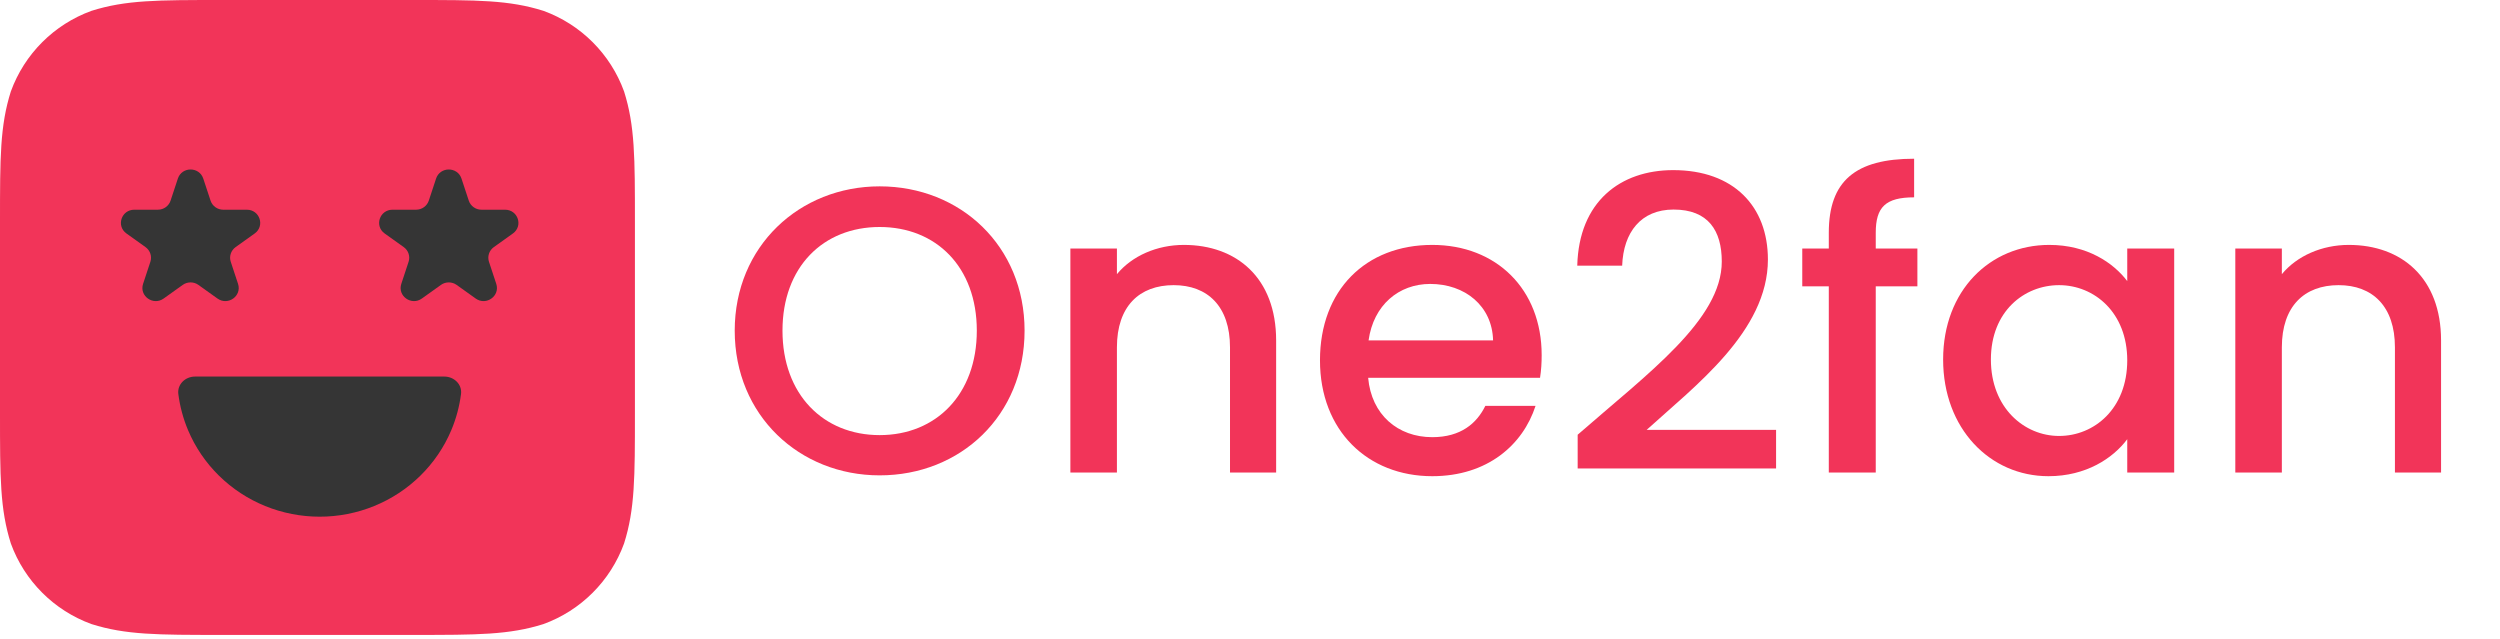
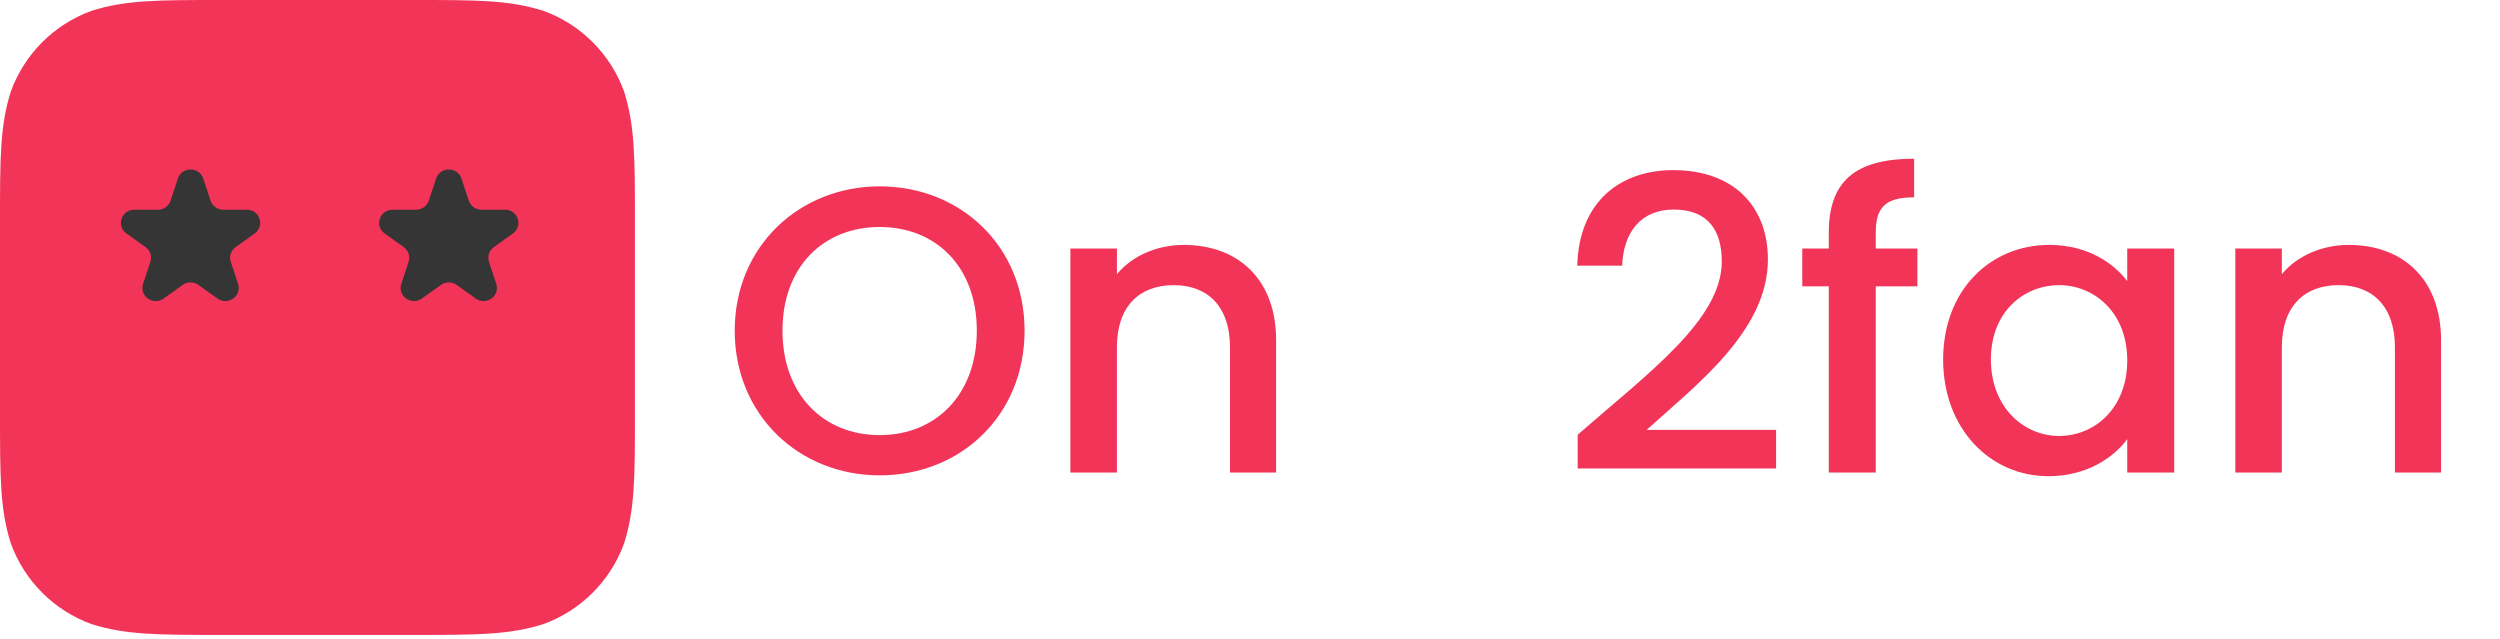
<svg xmlns="http://www.w3.org/2000/svg" width="501" height="128" viewBox="0 0 501 128" fill="none">
  <path fill-rule="evenodd" clip-rule="evenodd" d="M82.877 0C95.651 0 102.036 0 108.913 2.174C116.419 4.906 122.332 10.818 125.064 18.325C127.238 25.201 127.238 31.588 127.238 44.361V82.878C127.238 95.651 127.238 102.036 125.064 108.912C122.332 116.419 116.419 122.332 108.913 125.064C102.036 127.238 95.651 127.238 82.877 127.238H44.361C31.587 127.238 25.201 127.238 18.325 125.064C10.818 122.332 4.906 116.419 2.174 108.912C0 102.036 0 95.651 0 82.878V44.361C0 31.588 0 25.201 2.174 18.325C4.906 10.818 10.818 4.906 18.325 2.174C25.201 0 31.587 0 44.361 0H82.877Z" fill="#F23459" />
-   <path d="M89.043 75.464C91.013 75.464 92.634 77.042 92.388 78.965C92.071 81.45 91.416 83.887 90.438 86.21C89.003 89.617 86.9 92.713 84.249 95.32C81.599 97.928 78.451 99.996 74.988 101.407C71.524 102.818 67.812 103.544 64.063 103.544C60.314 103.544 56.602 102.818 53.138 101.407C49.675 99.996 46.527 97.928 43.876 95.32C41.225 92.713 39.123 89.617 37.688 86.21C36.71 83.887 36.055 81.45 35.738 78.965C35.492 77.042 37.113 75.464 39.083 75.464H64.063H89.043Z" fill="#353535" />
  <path d="M35.644 35.785C36.445 33.36 39.933 33.36 40.734 35.785L42.195 40.207C42.553 41.291 43.581 42.026 44.74 42.026H49.467C52.059 42.026 53.137 45.289 51.04 46.788L47.216 49.52C46.278 50.191 45.886 51.379 46.244 52.464L47.704 56.885C48.505 59.31 45.683 61.327 43.586 59.828L39.762 57.096C38.824 56.425 37.554 56.425 36.616 57.096L32.792 59.828C30.695 61.327 27.872 59.31 28.674 56.885L30.134 52.464C30.492 51.379 30.1 50.191 29.162 49.52L25.338 46.788C23.241 45.289 24.319 42.026 26.911 42.026H31.638C32.797 42.026 33.825 41.291 34.183 40.207L35.644 35.785Z" fill="#353535" />
  <path d="M87.391 35.785C88.192 33.36 91.68 33.36 92.481 35.785L93.942 40.207C94.3 41.291 95.328 42.026 96.487 42.026H101.214C103.806 42.026 104.885 45.289 102.787 46.788L98.964 49.52C98.025 50.191 97.633 51.379 97.991 52.464L99.452 56.885C100.253 59.31 97.431 61.327 95.333 59.828L91.509 57.096C90.571 56.425 89.301 56.425 88.363 57.096L84.539 59.828C82.442 61.327 79.62 59.31 80.421 56.885L81.881 52.464C82.24 51.379 81.847 50.191 80.909 49.52L77.085 46.788C74.988 45.289 76.066 42.026 78.659 42.026H83.385C84.544 42.026 85.572 41.291 85.93 40.207L87.391 35.785Z" fill="#353535" />
  <path d="M205.325 66.262C205.325 49.319 192.481 37.345 176.282 37.345C160.246 37.345 147.238 49.319 147.238 66.262C147.238 83.287 160.246 95.261 176.282 95.261C192.481 95.261 205.325 83.287 205.325 66.262ZM156.81 66.262C156.81 53.473 164.991 45.49 176.282 45.49C187.572 45.49 195.753 53.473 195.753 66.262C195.753 79.051 187.572 87.197 176.282 87.197C164.991 87.197 156.81 79.051 156.81 66.262Z" fill="#F23459" />
  <path d="M246.493 94.696H255.738V68.222C255.738 55.678 247.802 49.08 237.248 49.08C231.848 49.08 226.858 51.279 223.831 54.945V49.813H214.504V94.696H223.831V69.607C223.831 61.38 228.33 57.144 235.203 57.144C241.993 57.144 246.493 61.38 246.493 69.607V94.696Z" fill="#F23459" />
-   <path d="M286.615 56.9C293.569 56.9 299.05 61.299 299.214 68.222H274.261C275.243 61.136 280.315 56.9 286.615 56.9ZM307.723 81.337H297.66C295.942 84.84 292.751 87.609 287.024 87.609C280.152 87.609 274.834 83.129 274.179 75.717H308.623C308.868 74.169 308.95 72.703 308.95 71.155C308.95 57.959 299.869 49.08 287.024 49.08C273.688 49.08 264.525 58.122 264.525 72.214C264.525 86.306 274.098 95.429 287.024 95.429C298.069 95.429 305.186 89.157 307.723 81.337Z" fill="#F23459" />
  <path d="M316.164 93.882H355.926V86.144H329.991C339.563 77.427 354.289 66.431 354.289 52.013C354.289 41.342 347.417 34.092 335.309 34.092C324.755 34.092 316.41 40.364 316.083 53.235H325.082C325.327 46.555 328.845 41.994 335.39 41.994C342.345 41.994 345.044 46.229 345.044 52.42C345.044 64.069 330.236 74.821 316.164 87.121V93.882Z" fill="#F23459" />
  <path d="M366.491 94.694H375.9V57.387H384.245V49.811H375.9V46.634C375.9 41.502 377.863 39.547 383.59 39.547V31.809C371.809 31.809 366.491 36.289 366.491 46.634V49.811H361.174V57.387H366.491V94.694Z" fill="#F23459" />
  <path d="M389.403 72.051C389.403 85.899 398.811 95.429 410.51 95.429C418.037 95.429 423.437 91.845 426.3 88.017V94.696H435.709V49.813H426.3V56.33C423.519 52.664 418.283 49.08 410.674 49.08C398.811 49.08 389.403 58.203 389.403 72.051ZM426.3 72.214C426.3 81.907 419.673 87.365 412.637 87.365C405.683 87.365 398.975 81.744 398.975 72.051C398.975 62.358 405.683 57.144 412.637 57.144C419.673 57.144 426.3 62.602 426.3 72.214Z" fill="#F23459" />
  <path d="M479.945 94.696H489.189V68.222C489.189 55.678 481.254 49.08 470.7 49.08C465.3 49.08 460.309 51.279 457.282 54.945V49.813H447.956V94.696H457.282V69.607C457.282 61.38 461.782 57.144 468.654 57.144C475.445 57.144 479.945 61.38 479.945 69.607V94.696Z" fill="#F23459" />
</svg>